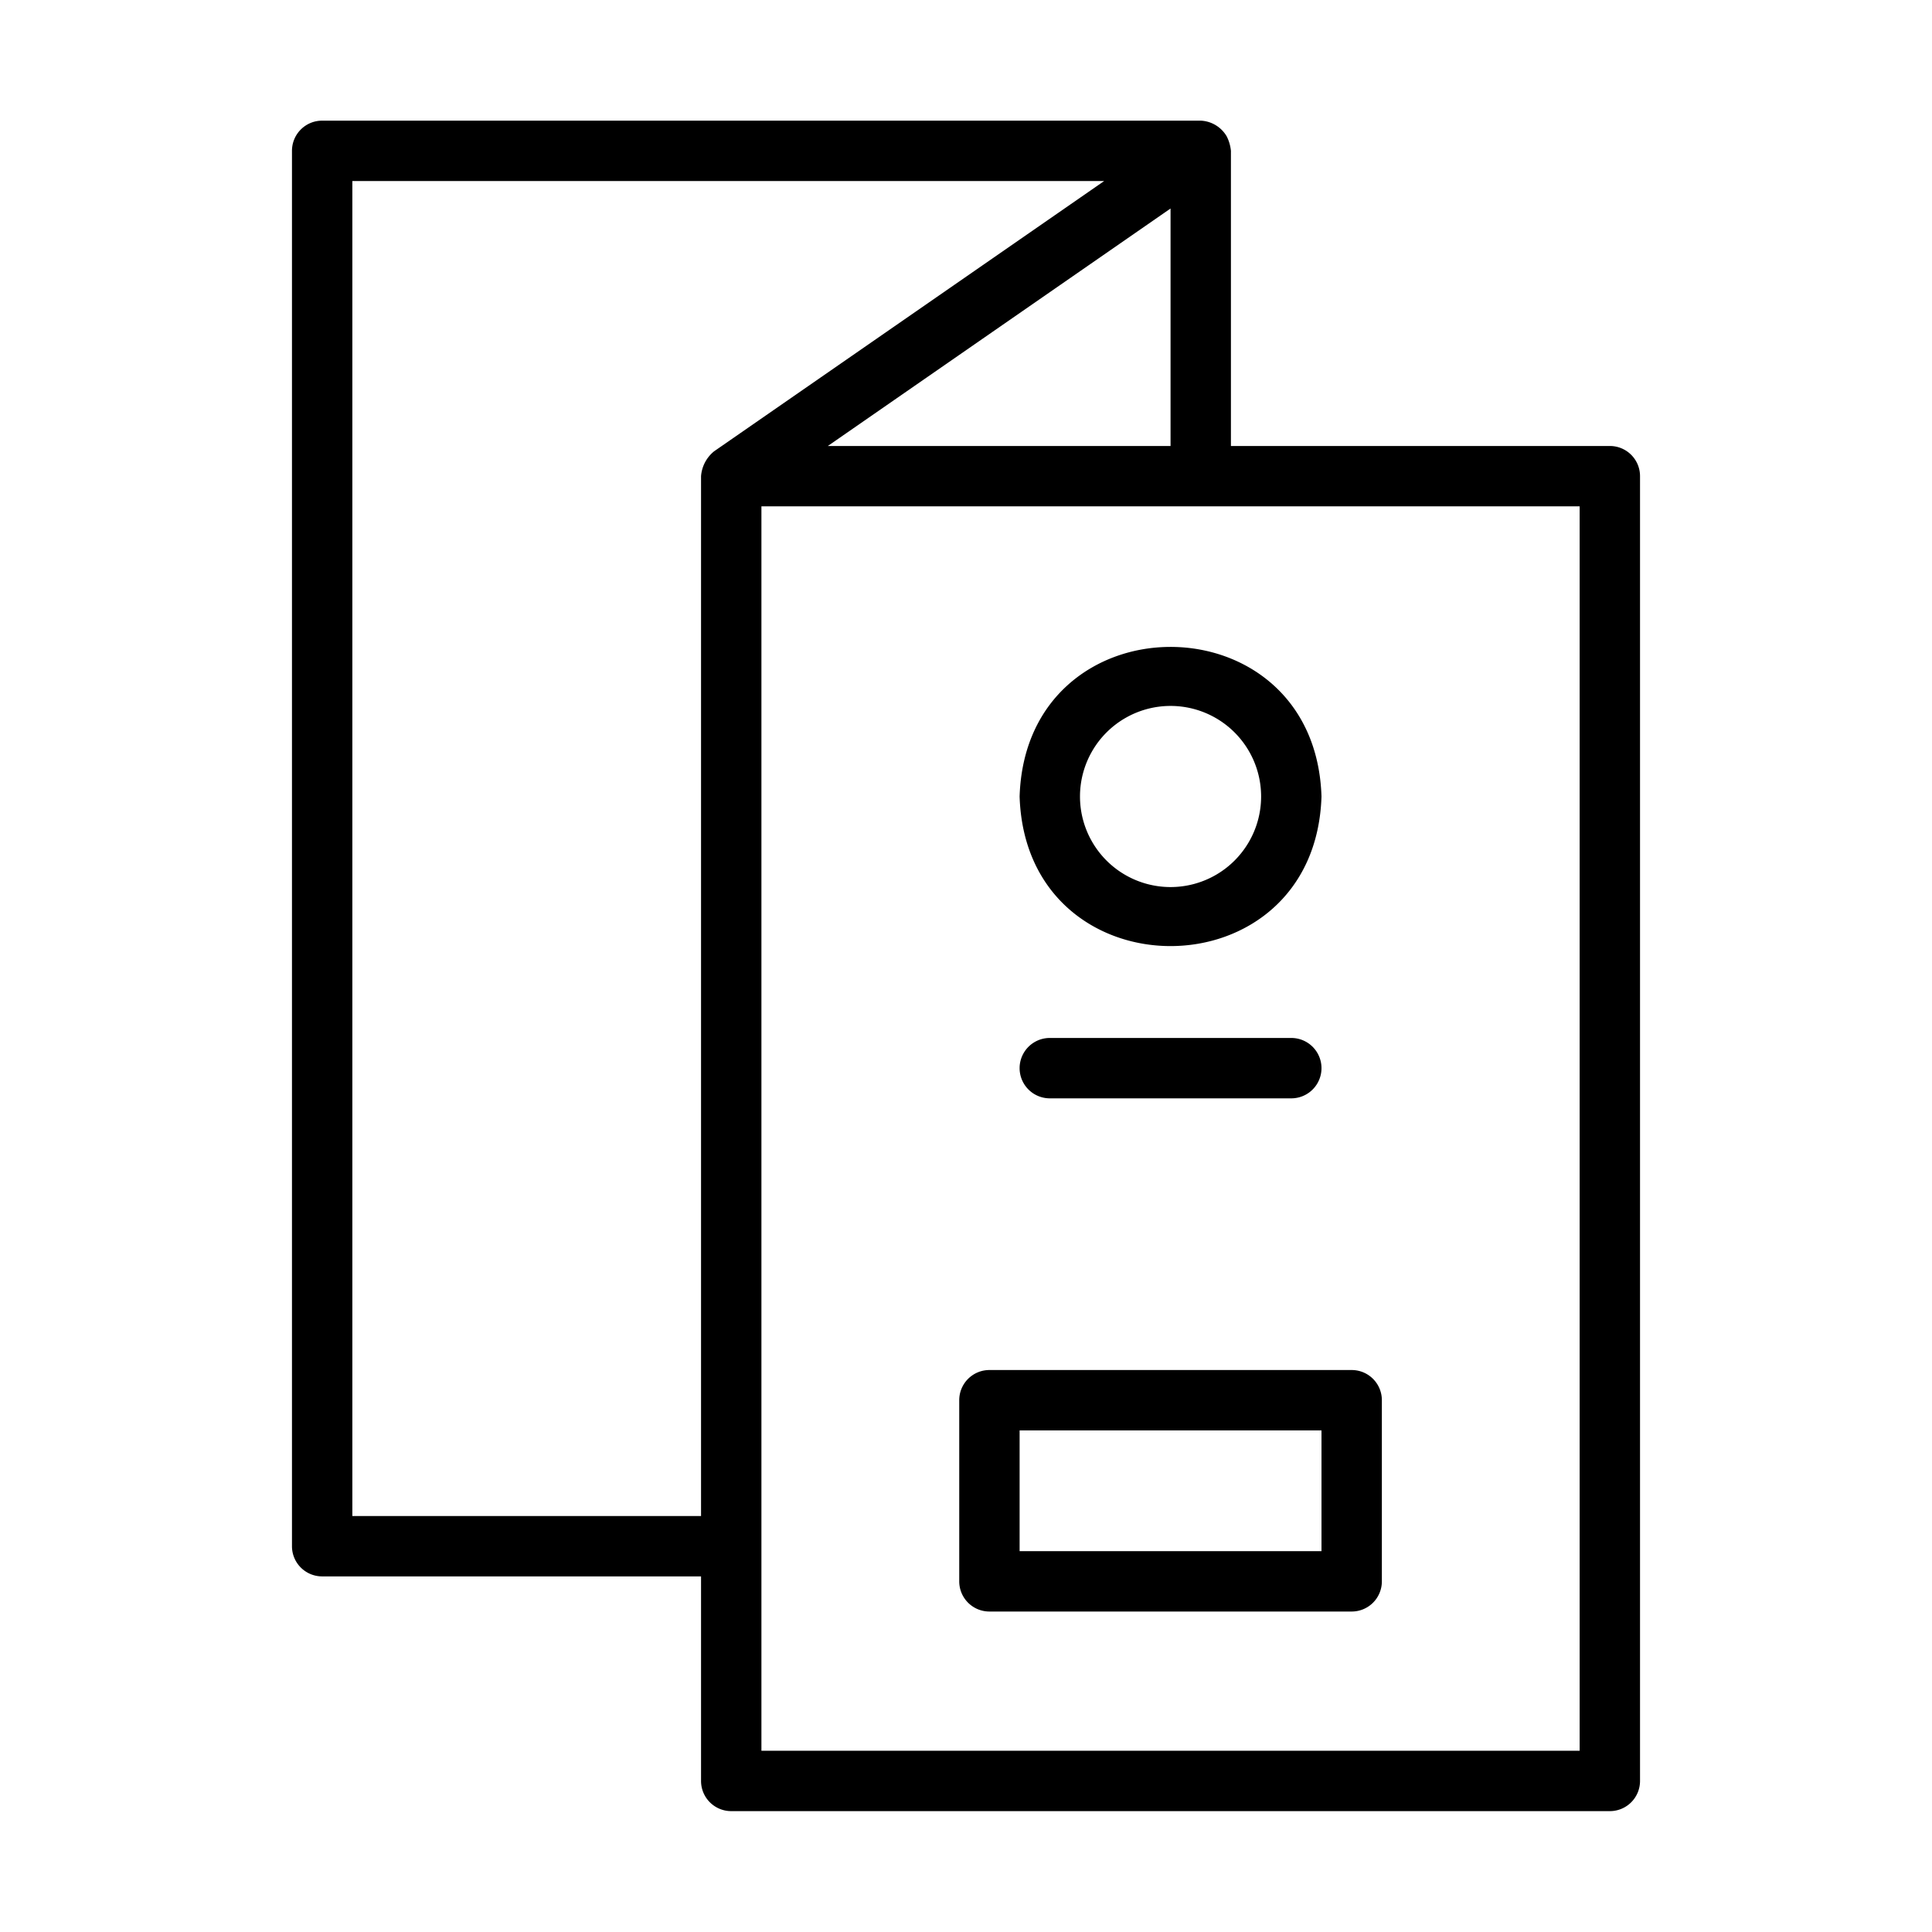
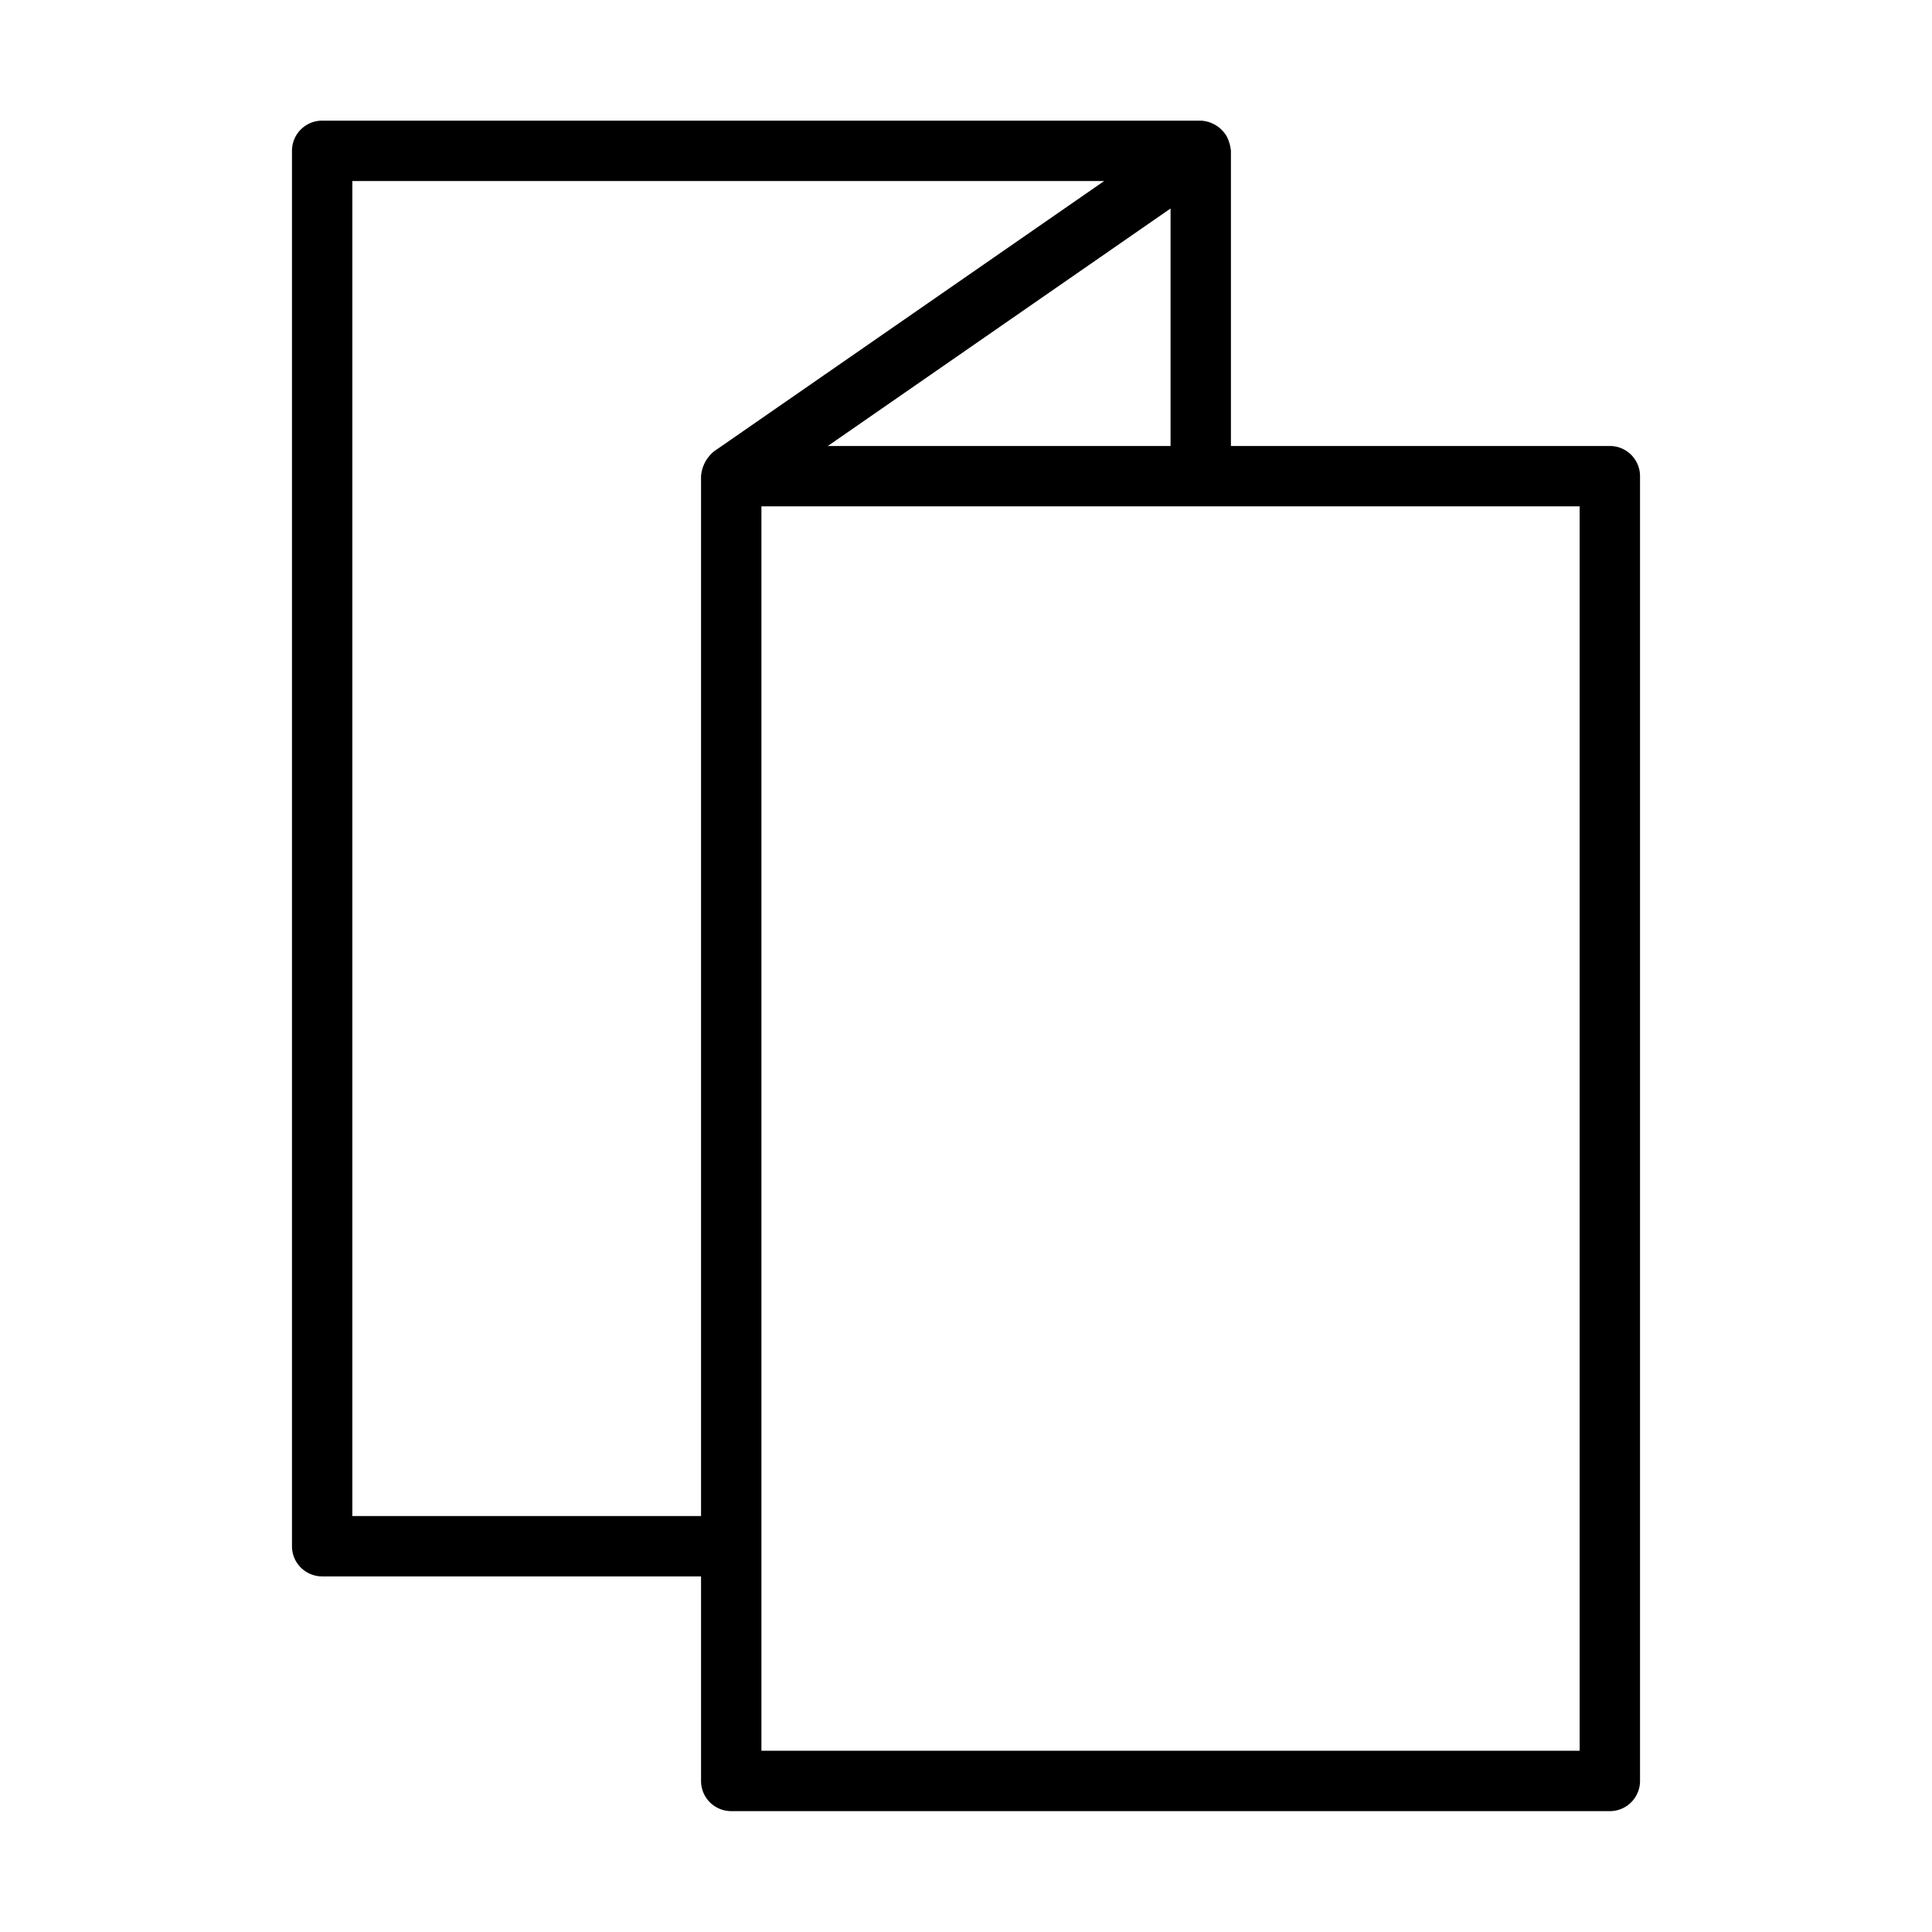
<svg xmlns="http://www.w3.org/2000/svg" id="flyer" viewBox="0 0 64 64">
  <path d="M53.328,14.774H40.776V4.997a1.348,1.348,0,0,0-.139-.479,1.05,1.05,0,0,0-.861-.521l-29.104,0a.999.999,0,0,0-1,1V51.22a.999.999,0,0,0,1,1H23.223v6.776a.999.999,0,0,0,1,1H53.328a.999.999,0,0,0,1-1V15.774A.999.999,0,0,0,53.328,14.774Zm-25.905,0L38.776,6.907v7.867ZM11.672,50.22V5.997H36.577L23.654,14.951a1.175,1.175,0,0,0-.431.822l0,34.447Zm40.656,7.776H25.223V16.773H52.328Z" />
-   <path d="M33.776 26.385c.21 6.608 9.791 6.606 10-0C43.566 19.777 33.985 19.779 33.776 26.385zm8 0a3 3 0 01-6-0A3 3 0 0141.776 26.385zM42.776 36.384a1 1 0 00-0-2H34.776a1 1 0 00 0 2zM31.776 46.384v6a.999.999 0 001 1H44.776a.999.999 0 001-1V46.384a.999.999 0 00-1-1H32.776A.999.999 0 0031.776 46.384zm2 1h10v4H33.776z" />
</svg>